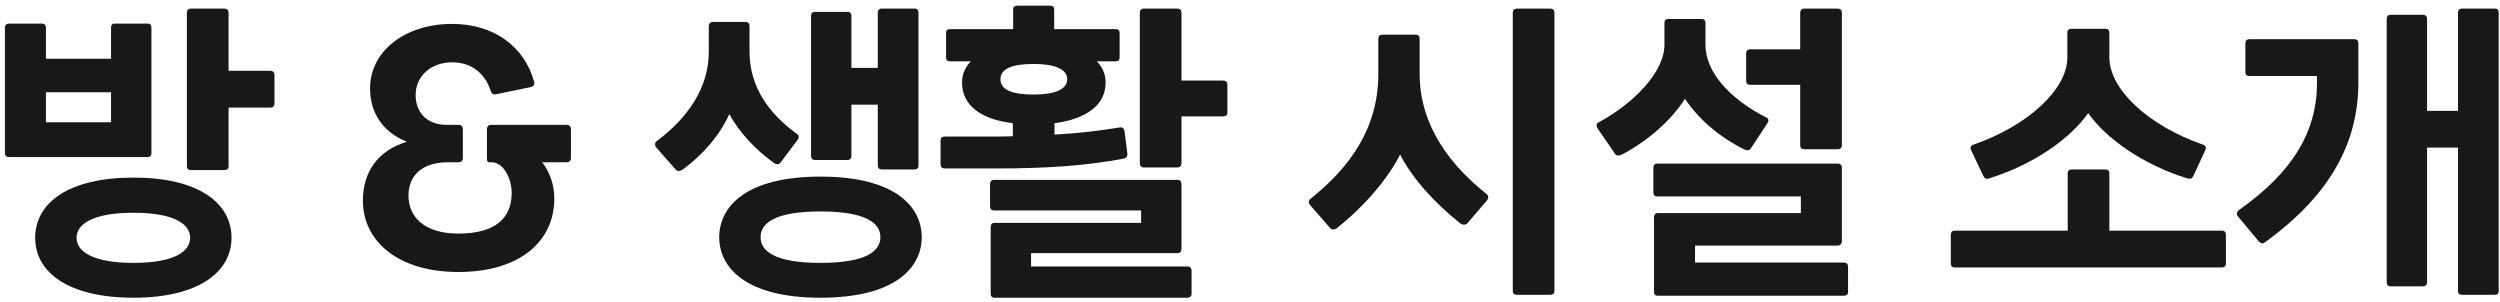
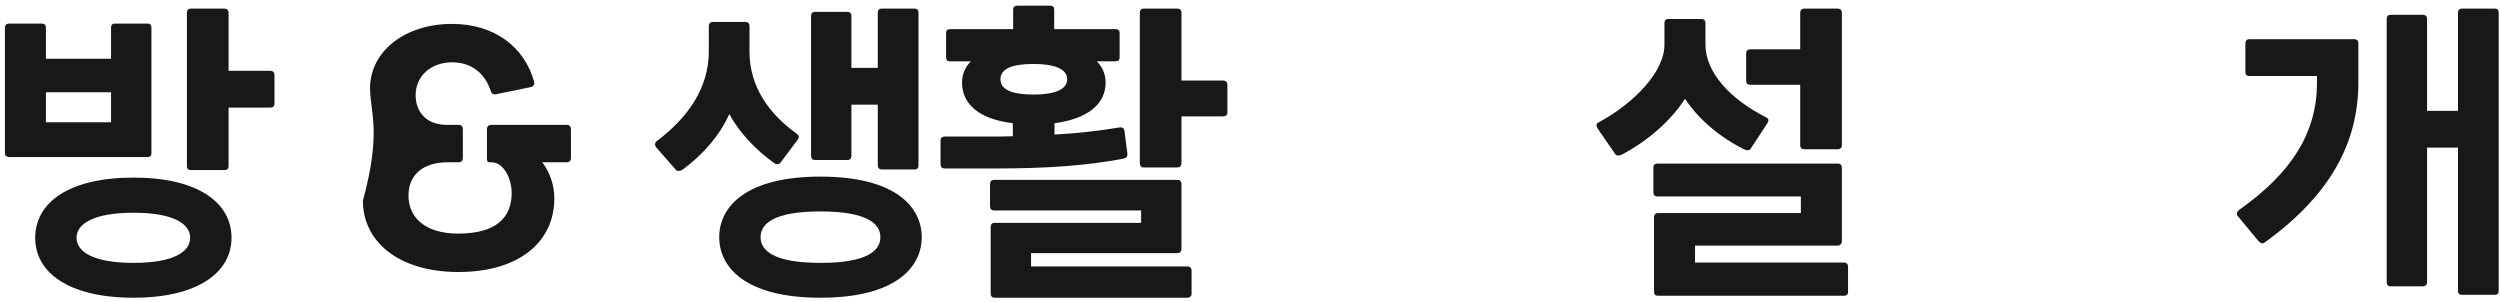
<svg xmlns="http://www.w3.org/2000/svg" width="430" height="52" viewBox="0 0 430 52" fill="none">
  <path d="M423.446 1.48H429.102C429.606 1.48 429.774 1.76 429.774 2.208V50.032C429.774 50.48 429.606 50.704 429.102 50.704H423.446C422.998 50.704 422.774 50.48 422.774 50.032V25.392H417.454V48.52C417.454 48.968 417.23 49.248 416.726 49.248H411.182C410.734 49.248 410.51 48.968 410.51 48.52V3.272C410.51 2.824 410.734 2.544 411.182 2.544H416.726C417.23 2.544 417.454 2.824 417.454 3.272V19.064H422.774V2.208C422.774 1.76 422.998 1.48 423.446 1.48ZM386.878 6.744H404.91C405.47 6.744 405.638 7.024 405.638 7.472V14.192C405.638 24.216 401.102 33.344 389.622 41.632C389.174 42.024 388.894 41.856 388.502 41.52L384.974 37.264C384.638 36.928 384.638 36.48 385.142 36.088C394.382 29.592 398.526 22.592 398.526 14.192V13.072H386.878C386.43 13.072 386.206 12.848 386.206 12.4V7.472C386.206 7.024 386.43 6.744 386.878 6.744Z" fill="#181818" />
-   <path d="M341.137 30.264L339.009 25.784C338.841 25.392 338.953 25.056 339.401 24.888C348.809 21.64 355.585 15.368 355.585 9.88V5.624C355.585 5.176 355.809 4.952 356.257 4.952H362.081C362.585 4.952 362.809 5.176 362.809 5.624V9.88C362.809 15.368 369.529 21.64 378.937 24.888C379.385 25.056 379.497 25.392 379.329 25.784L377.257 30.264C377.089 30.656 376.753 30.824 376.305 30.712C368.465 28.304 362.137 23.712 359.169 19.456C356.201 23.712 349.873 28.304 342.033 30.712C341.585 30.824 341.305 30.656 341.137 30.264ZM362.809 39.672H382.129C382.633 39.672 382.857 39.952 382.857 40.4V45.328C382.857 45.72 382.633 46 382.129 46H336.209C335.761 46 335.537 45.72 335.537 45.328V40.4C335.537 39.952 335.761 39.672 336.209 39.672H355.641V29.816C355.641 29.368 355.865 29.144 356.313 29.144H362.025C362.585 29.144 362.809 29.368 362.809 29.816V39.672Z" fill="#181818" />
  <path d="M309.635 14.584H301.067C300.563 14.584 300.339 14.36 300.339 13.856V9.208C300.339 8.76 300.563 8.48 301.067 8.48H309.635V2.208C309.635 1.76 309.859 1.48 310.363 1.48H316.019C316.579 1.48 316.803 1.76 316.803 2.208V25C316.803 25.392 316.579 25.672 316.019 25.672H310.363C309.859 25.672 309.635 25.392 309.635 25V14.584ZM289.811 16.992C287.459 20.688 283.539 24.16 279.003 26.568C278.555 26.792 278.107 26.848 277.827 26.512L274.859 22.2C274.579 21.808 274.467 21.248 274.915 21.08C281.019 17.776 286.283 12.4 286.283 7.696V3.944C286.283 3.552 286.451 3.272 286.955 3.272H292.667C293.115 3.272 293.339 3.552 293.339 3.944V7.696C293.339 12.344 297.427 16.992 303.867 20.24C304.315 20.464 304.203 20.912 303.923 21.304L301.123 25.56C300.899 25.952 300.395 25.896 299.947 25.672C295.523 23.432 292.107 20.408 289.811 16.992ZM291.547 45.16H317.139C317.587 45.16 317.867 45.384 317.867 45.888V50.2C317.867 50.648 317.587 50.872 317.139 50.872H285.163C284.715 50.872 284.491 50.648 284.491 50.2V37.376C284.491 36.984 284.715 36.648 285.163 36.648H309.747V33.792H285.051C284.603 33.792 284.379 33.512 284.379 33.064V28.864C284.379 28.416 284.603 28.136 285.051 28.136H316.075C316.579 28.136 316.803 28.416 316.803 28.864V41.464C316.803 41.912 316.523 42.248 316.019 42.248H291.547V45.16Z" fill="#181818" />
-   <path d="M260.925 1.48H266.581C267.141 1.48 267.365 1.76 267.365 2.208V50.032C267.365 50.48 267.141 50.704 266.581 50.704H260.925C260.421 50.704 260.197 50.48 260.197 50.032V2.208C260.197 1.76 260.421 1.48 260.925 1.48ZM255.661 33.344C256.109 33.68 256.053 34.184 255.717 34.52L252.357 38.44C252.021 38.72 251.629 38.72 251.181 38.44C246.477 34.688 242.725 30.376 240.821 26.568C238.749 30.656 234.885 35.304 229.957 39.224C229.509 39.56 229.061 39.56 228.781 39.224L225.365 35.304C225.029 34.968 225.029 34.464 225.421 34.184C232.141 28.808 237.069 22.088 237.069 12.736V6.632C237.069 6.24 237.293 5.96 237.797 5.96H243.509C243.957 5.96 244.181 6.24 244.181 6.632V12.736C244.181 21.808 249.725 28.64 255.661 33.344Z" fill="#181818" />
  <path d="M193.191 27.296C187.031 28.472 180.143 28.976 171.463 28.976H162.503C161.999 28.976 161.775 28.696 161.775 28.248V24.16C161.775 23.768 161.999 23.488 162.503 23.488H170.063C171.463 23.488 172.863 23.488 174.207 23.432V21.192C168.607 20.52 165.471 18.056 165.471 14.192C165.471 12.624 166.143 11.392 166.983 10.552H163.399C162.951 10.552 162.727 10.328 162.727 9.88V5.68C162.727 5.232 162.951 5.008 163.399 5.008H174.263V1.648C174.263 1.2 174.487 0.976 174.991 0.976H180.591C181.095 0.976 181.319 1.2 181.319 1.648V5.008H191.847C192.351 5.008 192.575 5.232 192.575 5.68V9.88C192.575 10.328 192.351 10.552 191.847 10.552H188.655C189.495 11.392 190.167 12.624 190.167 14.192C190.167 18.056 186.863 20.464 181.375 21.192V23.152C185.463 22.928 189.159 22.48 192.575 21.92C193.079 21.808 193.359 22.144 193.415 22.536L193.919 26.512C193.919 26.96 193.695 27.184 193.191 27.296ZM203.215 13.856H210.327C210.887 13.856 211.111 14.136 211.111 14.584V19.344C211.111 19.792 210.887 20.016 210.327 20.016H203.215V28.024C203.215 28.472 202.991 28.808 202.431 28.808H196.719C196.271 28.808 196.047 28.472 196.047 28.024V2.208C196.047 1.76 196.271 1.48 196.719 1.48H202.431C202.991 1.48 203.215 1.76 203.215 2.208V13.856ZM172.079 13.632C172.079 15.424 174.039 16.264 177.791 16.264C181.319 16.264 183.559 15.424 183.559 13.632C183.559 11.84 181.319 11 177.791 11C174.039 11 172.079 11.84 172.079 13.632ZM177.343 45.832H204.223C204.671 45.832 204.951 46.112 204.951 46.56V50.536C204.951 50.928 204.671 51.208 204.223 51.208H171.071C170.623 51.208 170.399 50.928 170.399 50.536V39.056C170.399 38.608 170.623 38.328 171.071 38.328H196.271V36.2H171.015C170.511 36.2 170.287 35.92 170.287 35.472V31.664C170.287 31.216 170.511 30.936 171.015 30.936H202.487C202.991 30.936 203.215 31.216 203.215 31.72V42.752C203.215 43.256 202.991 43.536 202.487 43.536H177.343V45.832Z" fill="#181818" />
  <path d="M145.77 27.52H140.226C139.722 27.52 139.498 27.24 139.498 26.792V2.712C139.498 2.32 139.722 2.04 140.226 2.04H145.77C146.218 2.04 146.442 2.32 146.442 2.712V11.672H150.978V2.208C150.978 1.76 151.202 1.48 151.65 1.48H157.306C157.81 1.48 157.978 1.76 157.978 2.208V28.416C157.978 28.864 157.81 29.144 157.306 29.144H151.65C151.202 29.144 150.978 28.864 150.978 28.416V18H146.442V26.792C146.442 27.24 146.218 27.52 145.77 27.52ZM133.114 28.024C130.09 25.84 127.234 22.928 125.442 19.624C123.762 23.32 120.962 26.568 117.378 29.2C116.93 29.48 116.426 29.48 116.202 29.144L112.898 25.392C112.618 25.056 112.562 24.552 112.954 24.272C118.274 20.296 121.914 15.144 121.914 8.872V4.504C121.914 4.056 122.138 3.776 122.642 3.776H128.242C128.69 3.776 128.914 4.056 128.914 4.504V8.872C128.914 14.864 132.218 19.568 137.09 23.04C137.538 23.376 137.426 23.712 137.146 24.104L134.29 27.912C134.01 28.304 133.562 28.36 133.114 28.024ZM141.122 30.376C154.002 30.376 158.538 35.584 158.538 40.792C158.538 46 154.002 51.208 141.122 51.208C128.242 51.208 123.706 46 123.706 40.792C123.706 35.584 128.242 30.376 141.122 30.376ZM141.122 45.216C149.186 45.216 151.426 43.088 151.426 40.792C151.426 38.496 149.186 36.368 141.122 36.368C133.058 36.368 130.818 38.496 130.818 40.792C130.818 43.088 133.058 45.216 141.122 45.216Z" fill="#181818" />
-   <path d="M78.826 46.784C68.522 46.784 62.418 41.52 62.418 34.52C62.418 29.536 64.994 25.896 69.978 24.384C65.666 22.648 63.65 19.232 63.65 15.2C63.65 8.816 69.642 4.112 77.762 4.112C84.93 4.112 90.194 7.976 91.874 14.08C91.986 14.528 91.762 14.864 91.314 14.976L85.322 16.208C84.874 16.32 84.594 16.152 84.426 15.704C83.418 12.568 81.066 10.72 77.762 10.72C74.122 10.72 71.49 13.072 71.49 16.376C71.49 19.232 73.338 21.472 76.81 21.472H78.882C79.33 21.472 79.61 21.752 79.61 22.2V27.184C79.61 27.632 79.33 27.912 78.882 27.912H77.034C72.666 27.912 70.258 30.152 70.258 33.624C70.258 37.376 73.058 40.176 78.826 40.176C85.322 40.176 88.01 37.432 88.01 33.176C88.01 30.88 86.722 27.912 84.538 27.912H84.146C83.81 27.912 83.754 27.632 83.754 27.184V22.2C83.754 21.752 84.034 21.472 84.482 21.472H97.474C97.922 21.472 98.202 21.752 98.202 22.2V27.184C98.202 27.632 97.922 27.912 97.474 27.912H93.274C94.506 29.536 95.346 31.72 95.346 34.128C95.346 41.464 89.466 46.784 78.826 46.784Z" fill="#181818" />
+   <path d="M78.826 46.784C68.522 46.784 62.418 41.52 62.418 34.52C65.666 22.648 63.65 19.232 63.65 15.2C63.65 8.816 69.642 4.112 77.762 4.112C84.93 4.112 90.194 7.976 91.874 14.08C91.986 14.528 91.762 14.864 91.314 14.976L85.322 16.208C84.874 16.32 84.594 16.152 84.426 15.704C83.418 12.568 81.066 10.72 77.762 10.72C74.122 10.72 71.49 13.072 71.49 16.376C71.49 19.232 73.338 21.472 76.81 21.472H78.882C79.33 21.472 79.61 21.752 79.61 22.2V27.184C79.61 27.632 79.33 27.912 78.882 27.912H77.034C72.666 27.912 70.258 30.152 70.258 33.624C70.258 37.376 73.058 40.176 78.826 40.176C85.322 40.176 88.01 37.432 88.01 33.176C88.01 30.88 86.722 27.912 84.538 27.912H84.146C83.81 27.912 83.754 27.632 83.754 27.184V22.2C83.754 21.752 84.034 21.472 84.482 21.472H97.474C97.922 21.472 98.202 21.752 98.202 22.2V27.184C98.202 27.632 97.922 27.912 97.474 27.912H93.274C94.506 29.536 95.346 31.72 95.346 34.128C95.346 41.464 89.466 46.784 78.826 46.784Z" fill="#181818" />
  <path d="M39.316 12.176H46.428C46.988 12.176 47.212 12.456 47.212 12.96V17.776C47.212 18.28 46.988 18.504 46.428 18.504H39.316V28.584C39.316 29.032 39.092 29.256 38.532 29.256H32.82C32.372 29.256 32.148 29.032 32.148 28.584V2.208C32.148 1.76 32.372 1.48 32.82 1.48H38.532C39.092 1.48 39.316 1.76 39.316 2.208V12.176ZM26.044 4.784V26.344C26.044 26.736 25.876 27.016 25.372 27.016H1.628C1.068 27.016 0.844 26.736 0.844 26.344V4.784C0.844 4.336 1.068 4.056 1.628 4.056H7.172C7.676 4.056 7.9 4.336 7.9 4.784V10.104H19.1V4.784C19.1 4.336 19.268 4.056 19.772 4.056H25.372C25.876 4.056 26.044 4.336 26.044 4.784ZM7.9 15.872V21.024H19.1V15.872H7.9ZM22.964 30.544C34.052 30.544 39.82 34.856 39.82 40.904C39.82 46.84 34.052 51.208 22.964 51.208C11.82 51.208 6.052 46.896 6.052 40.904C6.052 34.856 11.82 30.544 22.964 30.544ZM22.964 45.216C29.964 45.216 32.708 43.256 32.708 40.904C32.708 38.552 29.964 36.592 22.964 36.592C15.964 36.592 13.164 38.552 13.164 40.904C13.164 43.256 15.964 45.216 22.964 45.216Z" fill="#181818" />
</svg>